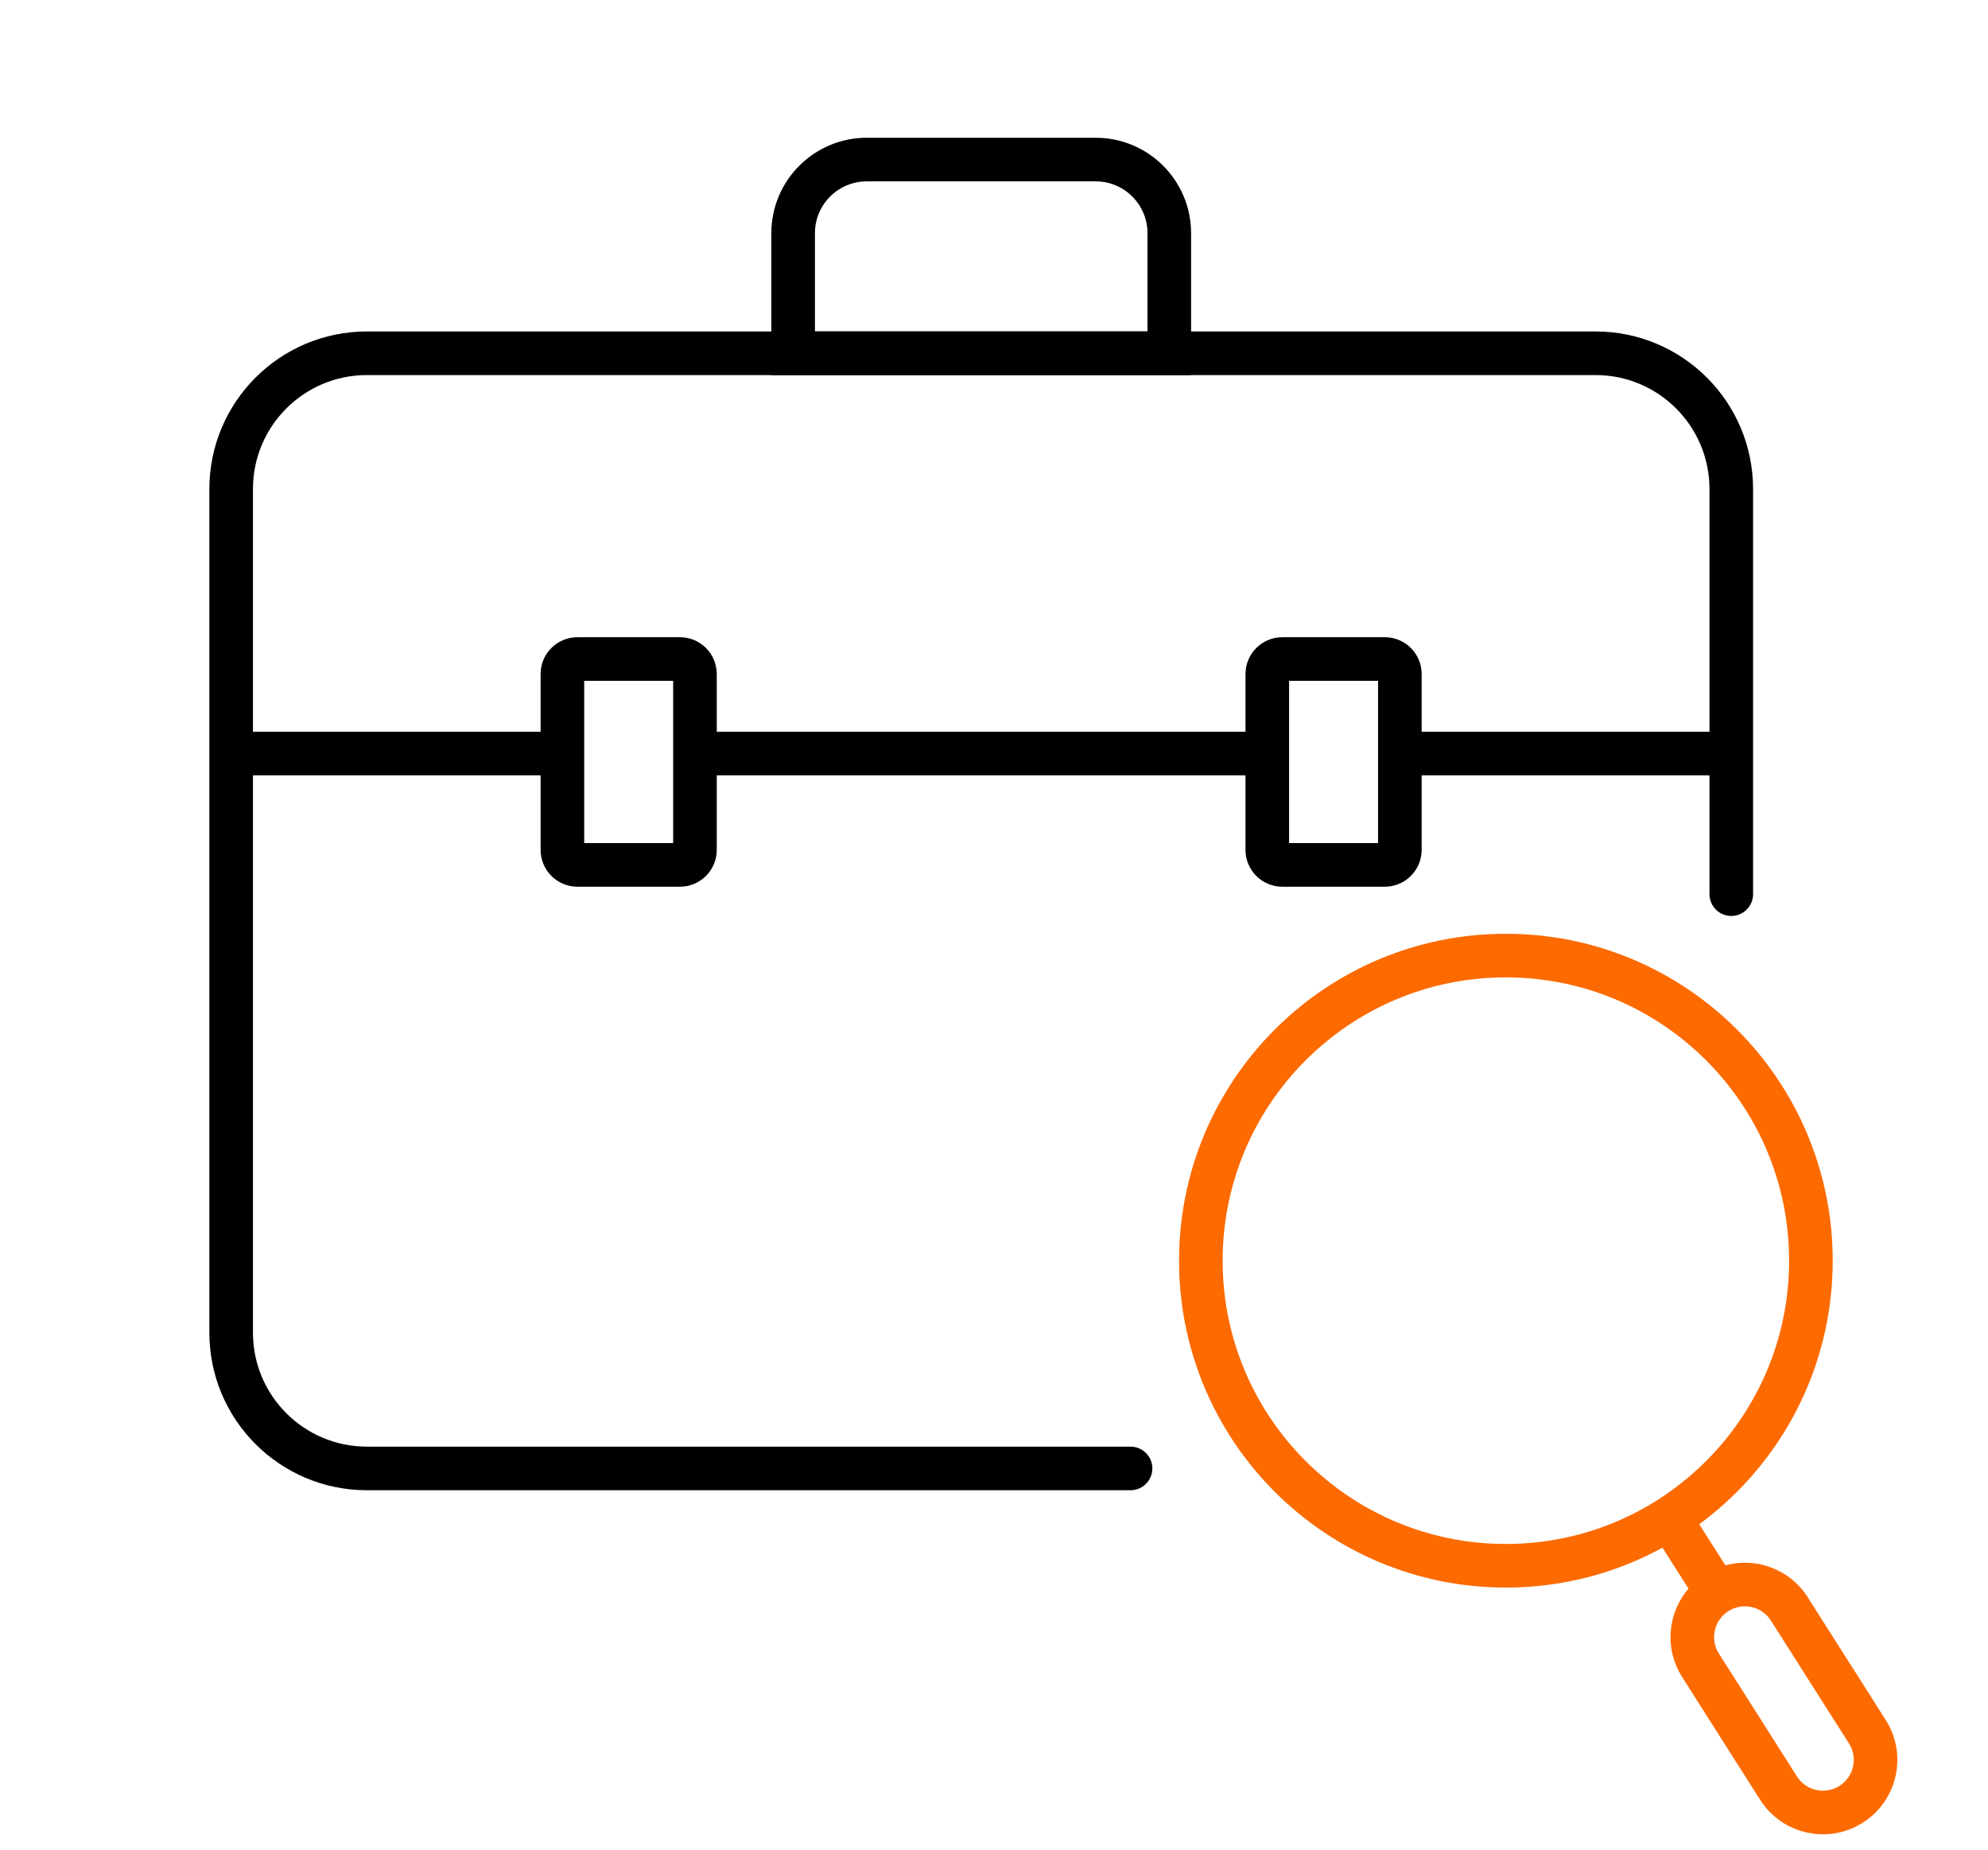
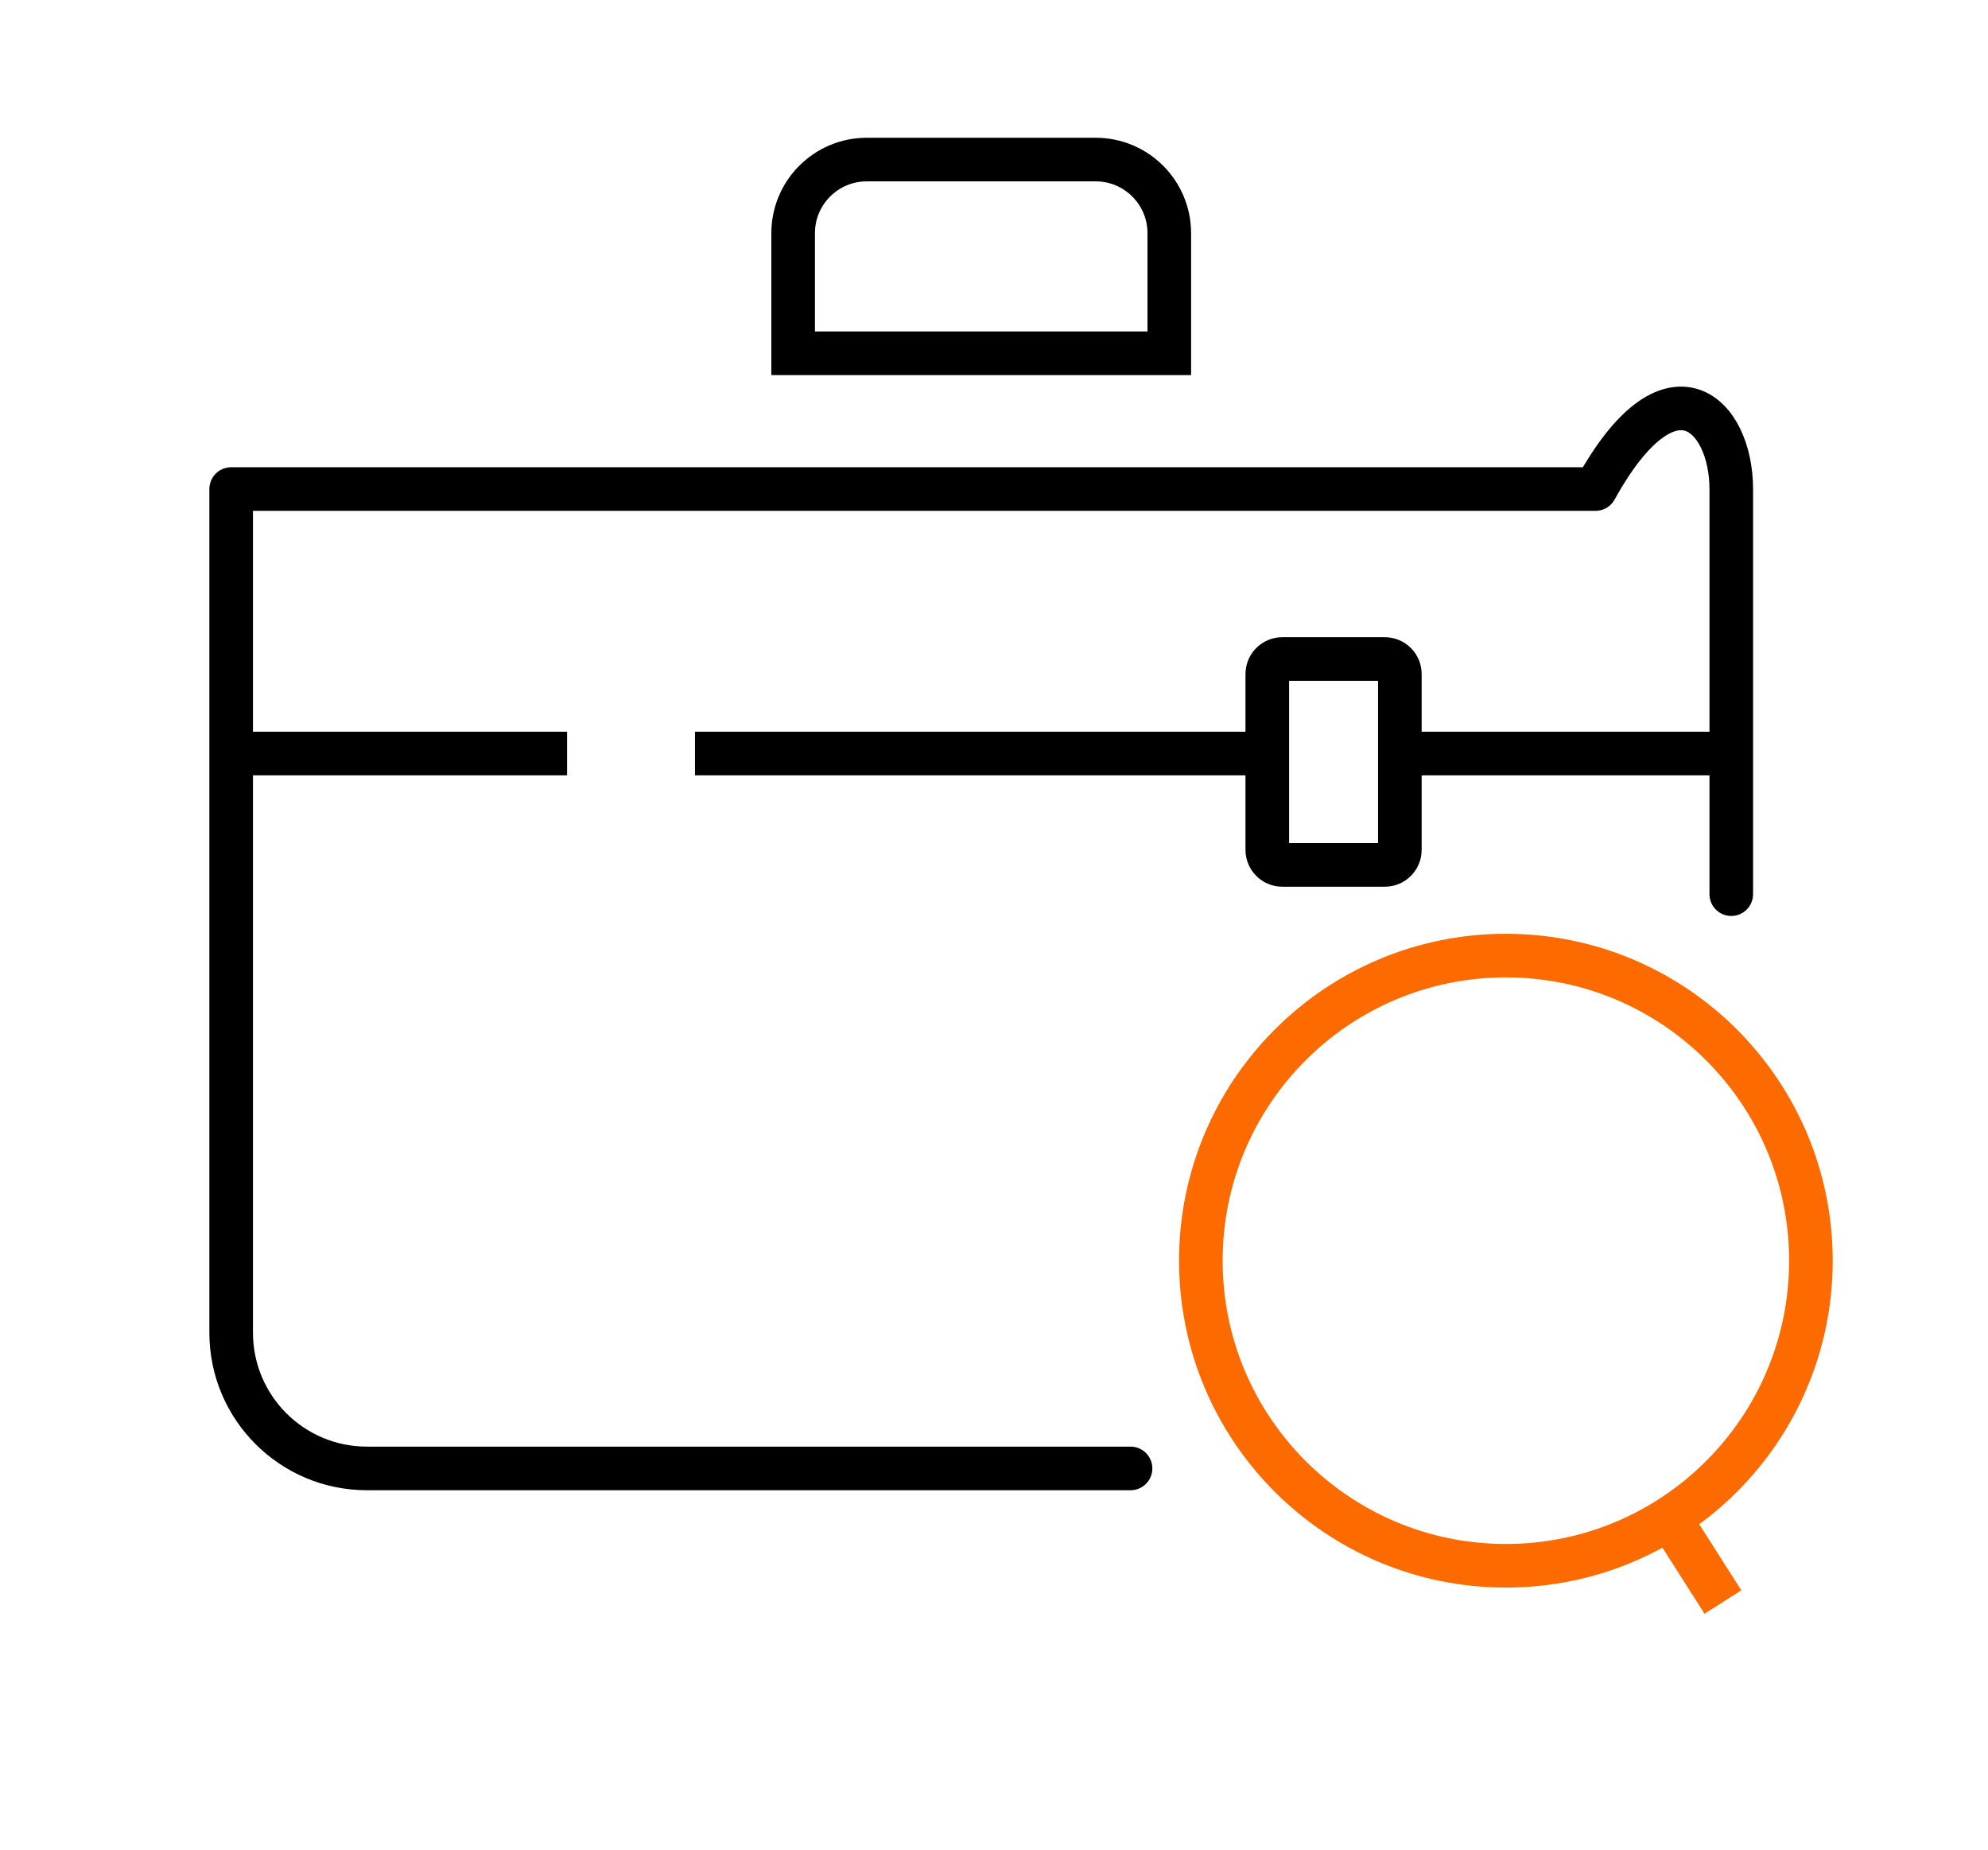
<svg xmlns="http://www.w3.org/2000/svg" width="86" height="80" viewBox="0 0 86 80" fill="none">
-   <path d="M48.907 63.511H15.872C12.629 63.511 10 60.882 10 57.639V21.151C10 17.908 12.629 15.279 15.872 15.279H69.022C72.265 15.279 74.894 17.908 74.894 21.151V38.673" stroke="black" stroke-width="1.886" stroke-linecap="round" stroke-linejoin="round" />
+   <path d="M48.907 63.511H15.872C12.629 63.511 10 60.882 10 57.639V21.151H69.022C72.265 15.279 74.894 17.908 74.894 21.151V38.673" stroke="black" stroke-width="1.886" stroke-linecap="round" stroke-linejoin="round" />
  <path d="M37.496 6.901H47.398C49.16 6.901 50.583 8.331 50.583 10.086V15.279H34.311V10.086C34.311 8.324 35.741 6.901 37.496 6.901Z" stroke="black" stroke-width="1.886" stroke-miterlimit="10" />
-   <path d="M29.414 28.503H24.979C24.62 28.503 24.329 28.794 24.329 29.153V36.758C24.329 37.117 24.62 37.408 24.979 37.408H29.414C29.773 37.408 30.064 37.117 30.064 36.758V29.153C30.064 28.794 29.773 28.503 29.414 28.503Z" stroke="black" stroke-width="1.886" stroke-miterlimit="10" />
  <path d="M59.907 28.503H55.472C55.114 28.503 54.822 28.794 54.822 29.153V36.758C54.822 37.117 55.114 37.408 55.472 37.408H59.907C60.266 37.408 60.557 37.117 60.557 36.758V29.153C60.557 28.794 60.266 28.503 59.907 28.503Z" stroke="black" stroke-width="1.886" stroke-miterlimit="10" />
  <path d="M10 32.591H24.532" stroke="black" stroke-width="1.886" stroke-miterlimit="10" />
  <path d="M30.064 32.591H54.822" stroke="black" stroke-width="1.886" stroke-miterlimit="10" />
  <path d="M60.954 32.591H74.886" stroke="black" stroke-width="1.886" stroke-miterlimit="10" />
  <path d="M65.143 67.721C72.431 67.721 78.339 61.813 78.339 54.526C78.339 47.238 72.431 41.33 65.143 41.33C57.856 41.33 51.948 47.238 51.948 54.526C51.948 61.813 57.856 67.721 65.143 67.721Z" stroke="#FC6A00" stroke-width="1.886" stroke-miterlimit="10" />
  <path d="M72.655 66.342L74.533 69.289" stroke="#FC6A00" stroke-width="1.886" stroke-miterlimit="10" />
-   <path d="M77.405 69.588C76.731 68.527 75.325 68.214 74.265 68.888C73.204 69.562 72.891 70.968 73.565 72.028L76.939 77.337C77.614 78.398 79.019 78.711 80.08 78.037C81.14 77.363 81.454 75.957 80.78 74.897L77.405 69.588Z" stroke="#FC6A00" stroke-width="1.886" stroke-miterlimit="10" />
</svg>